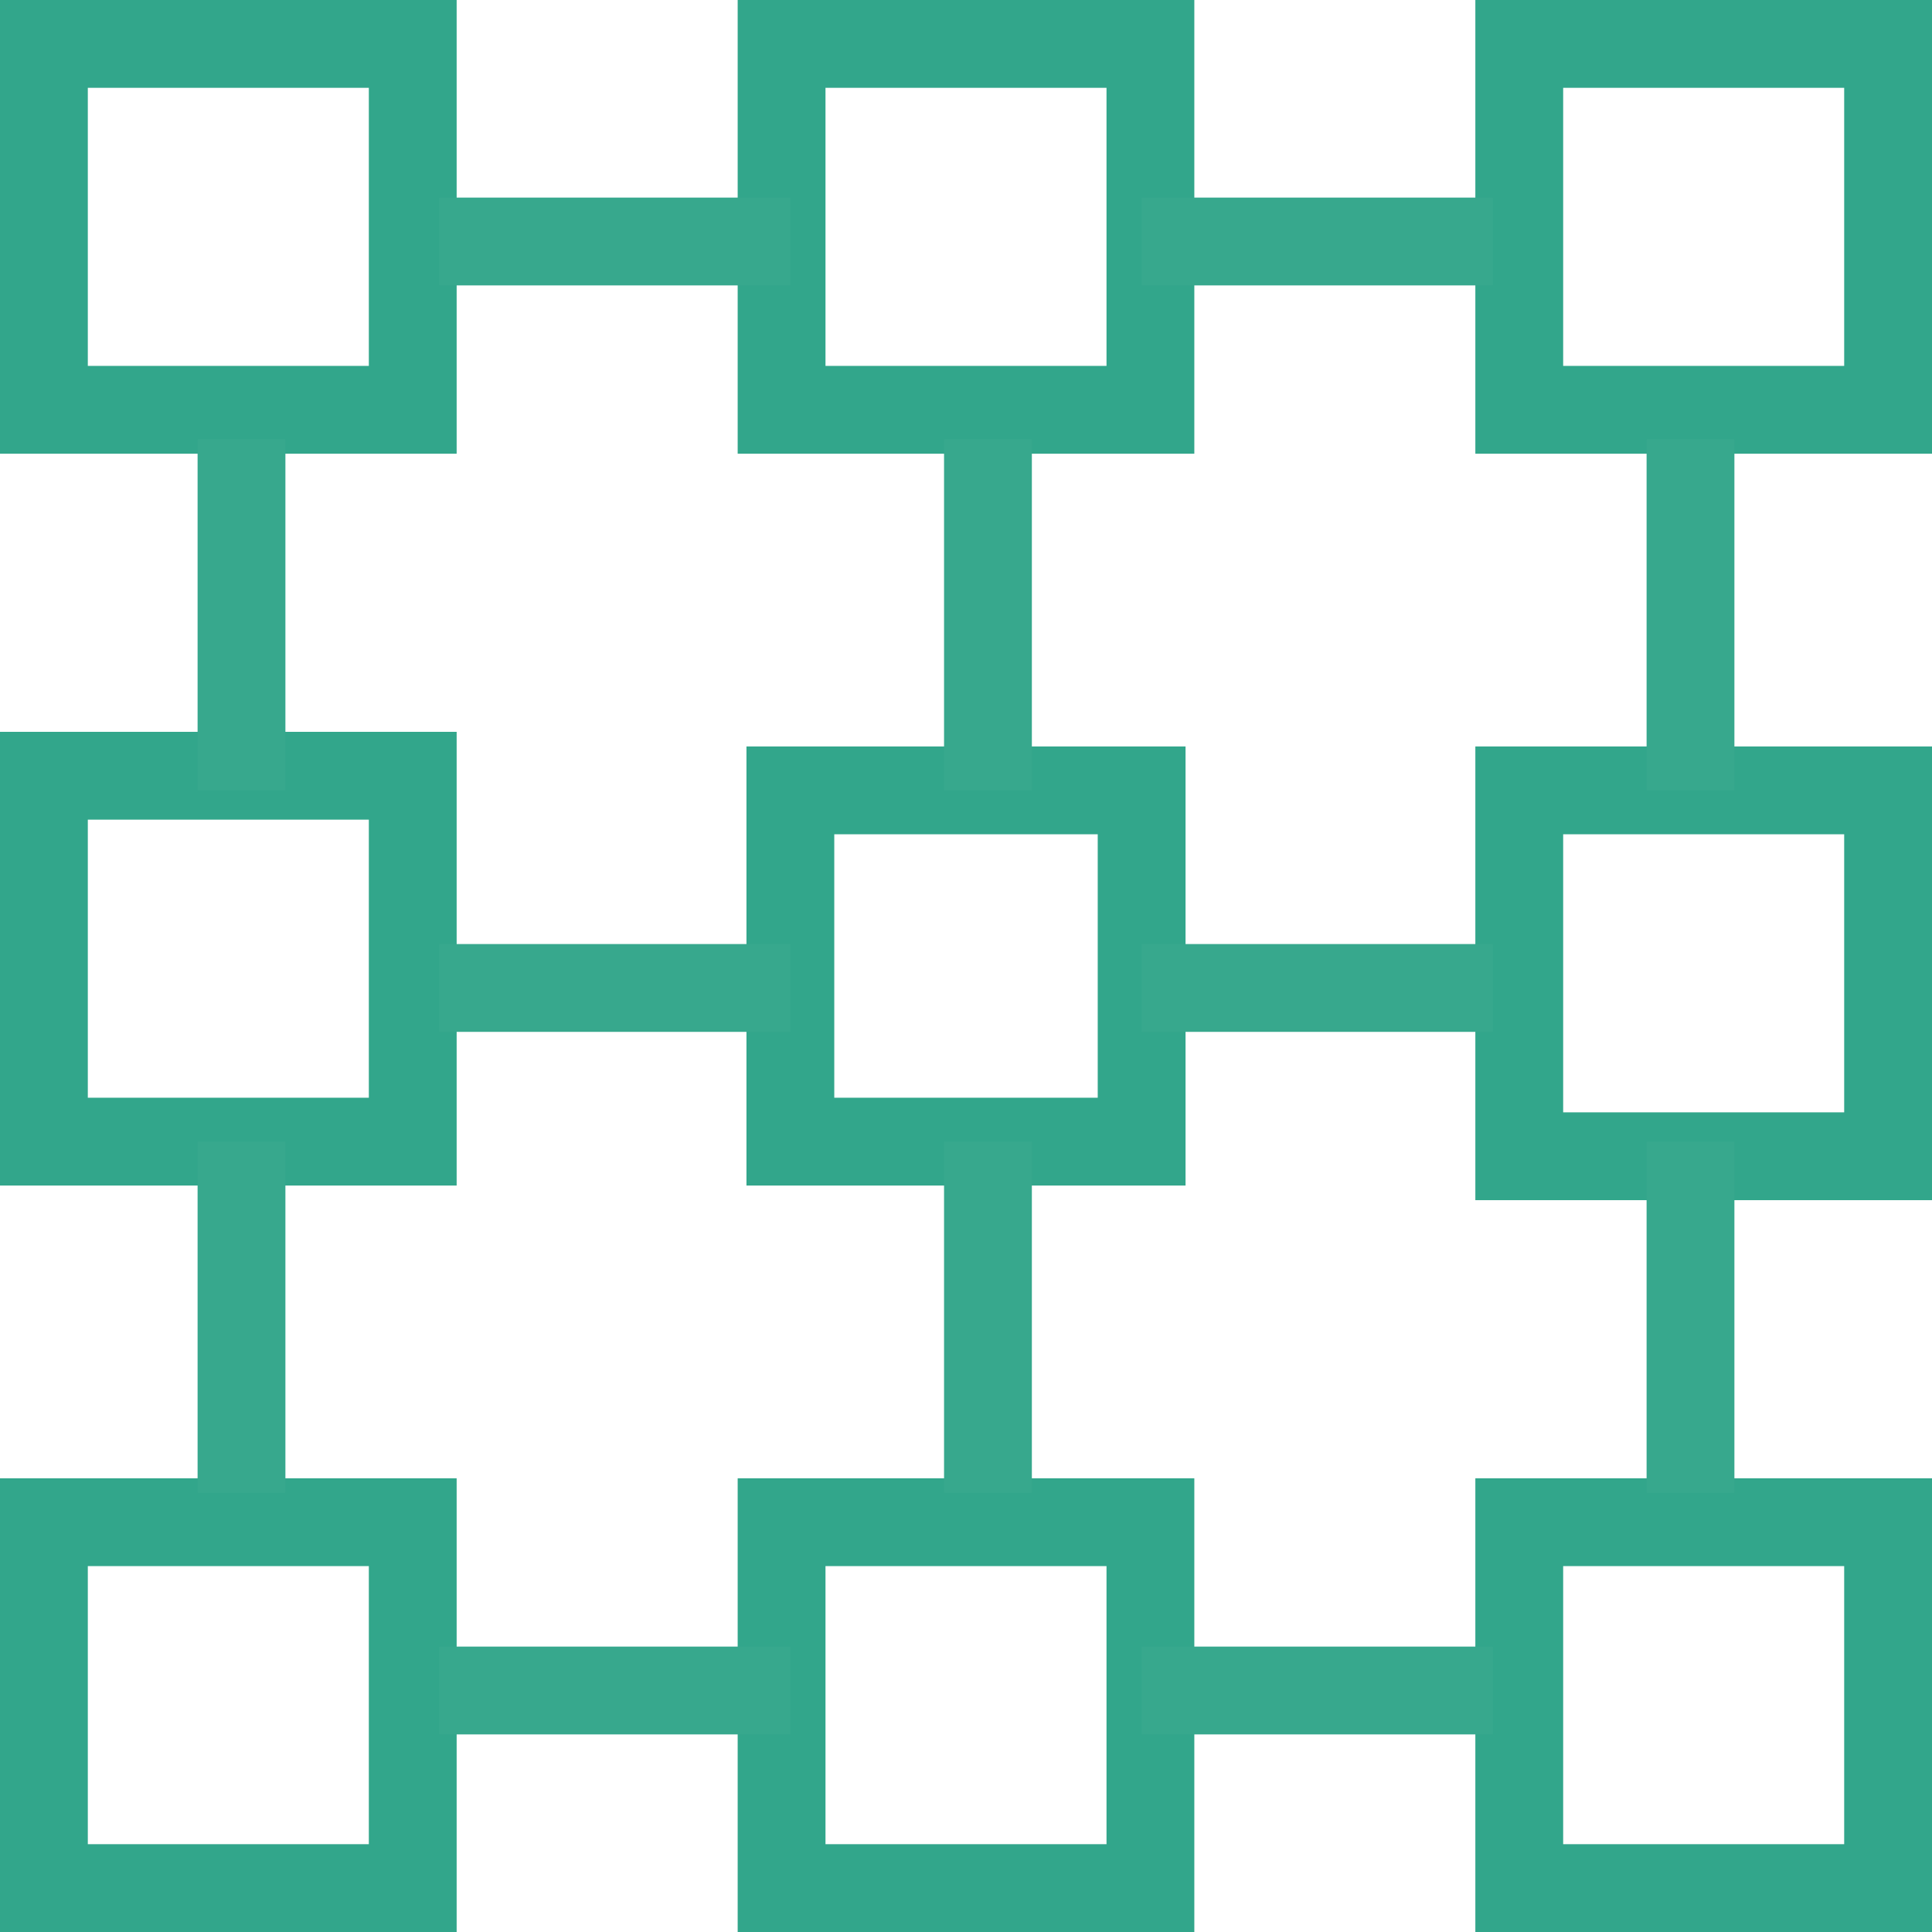
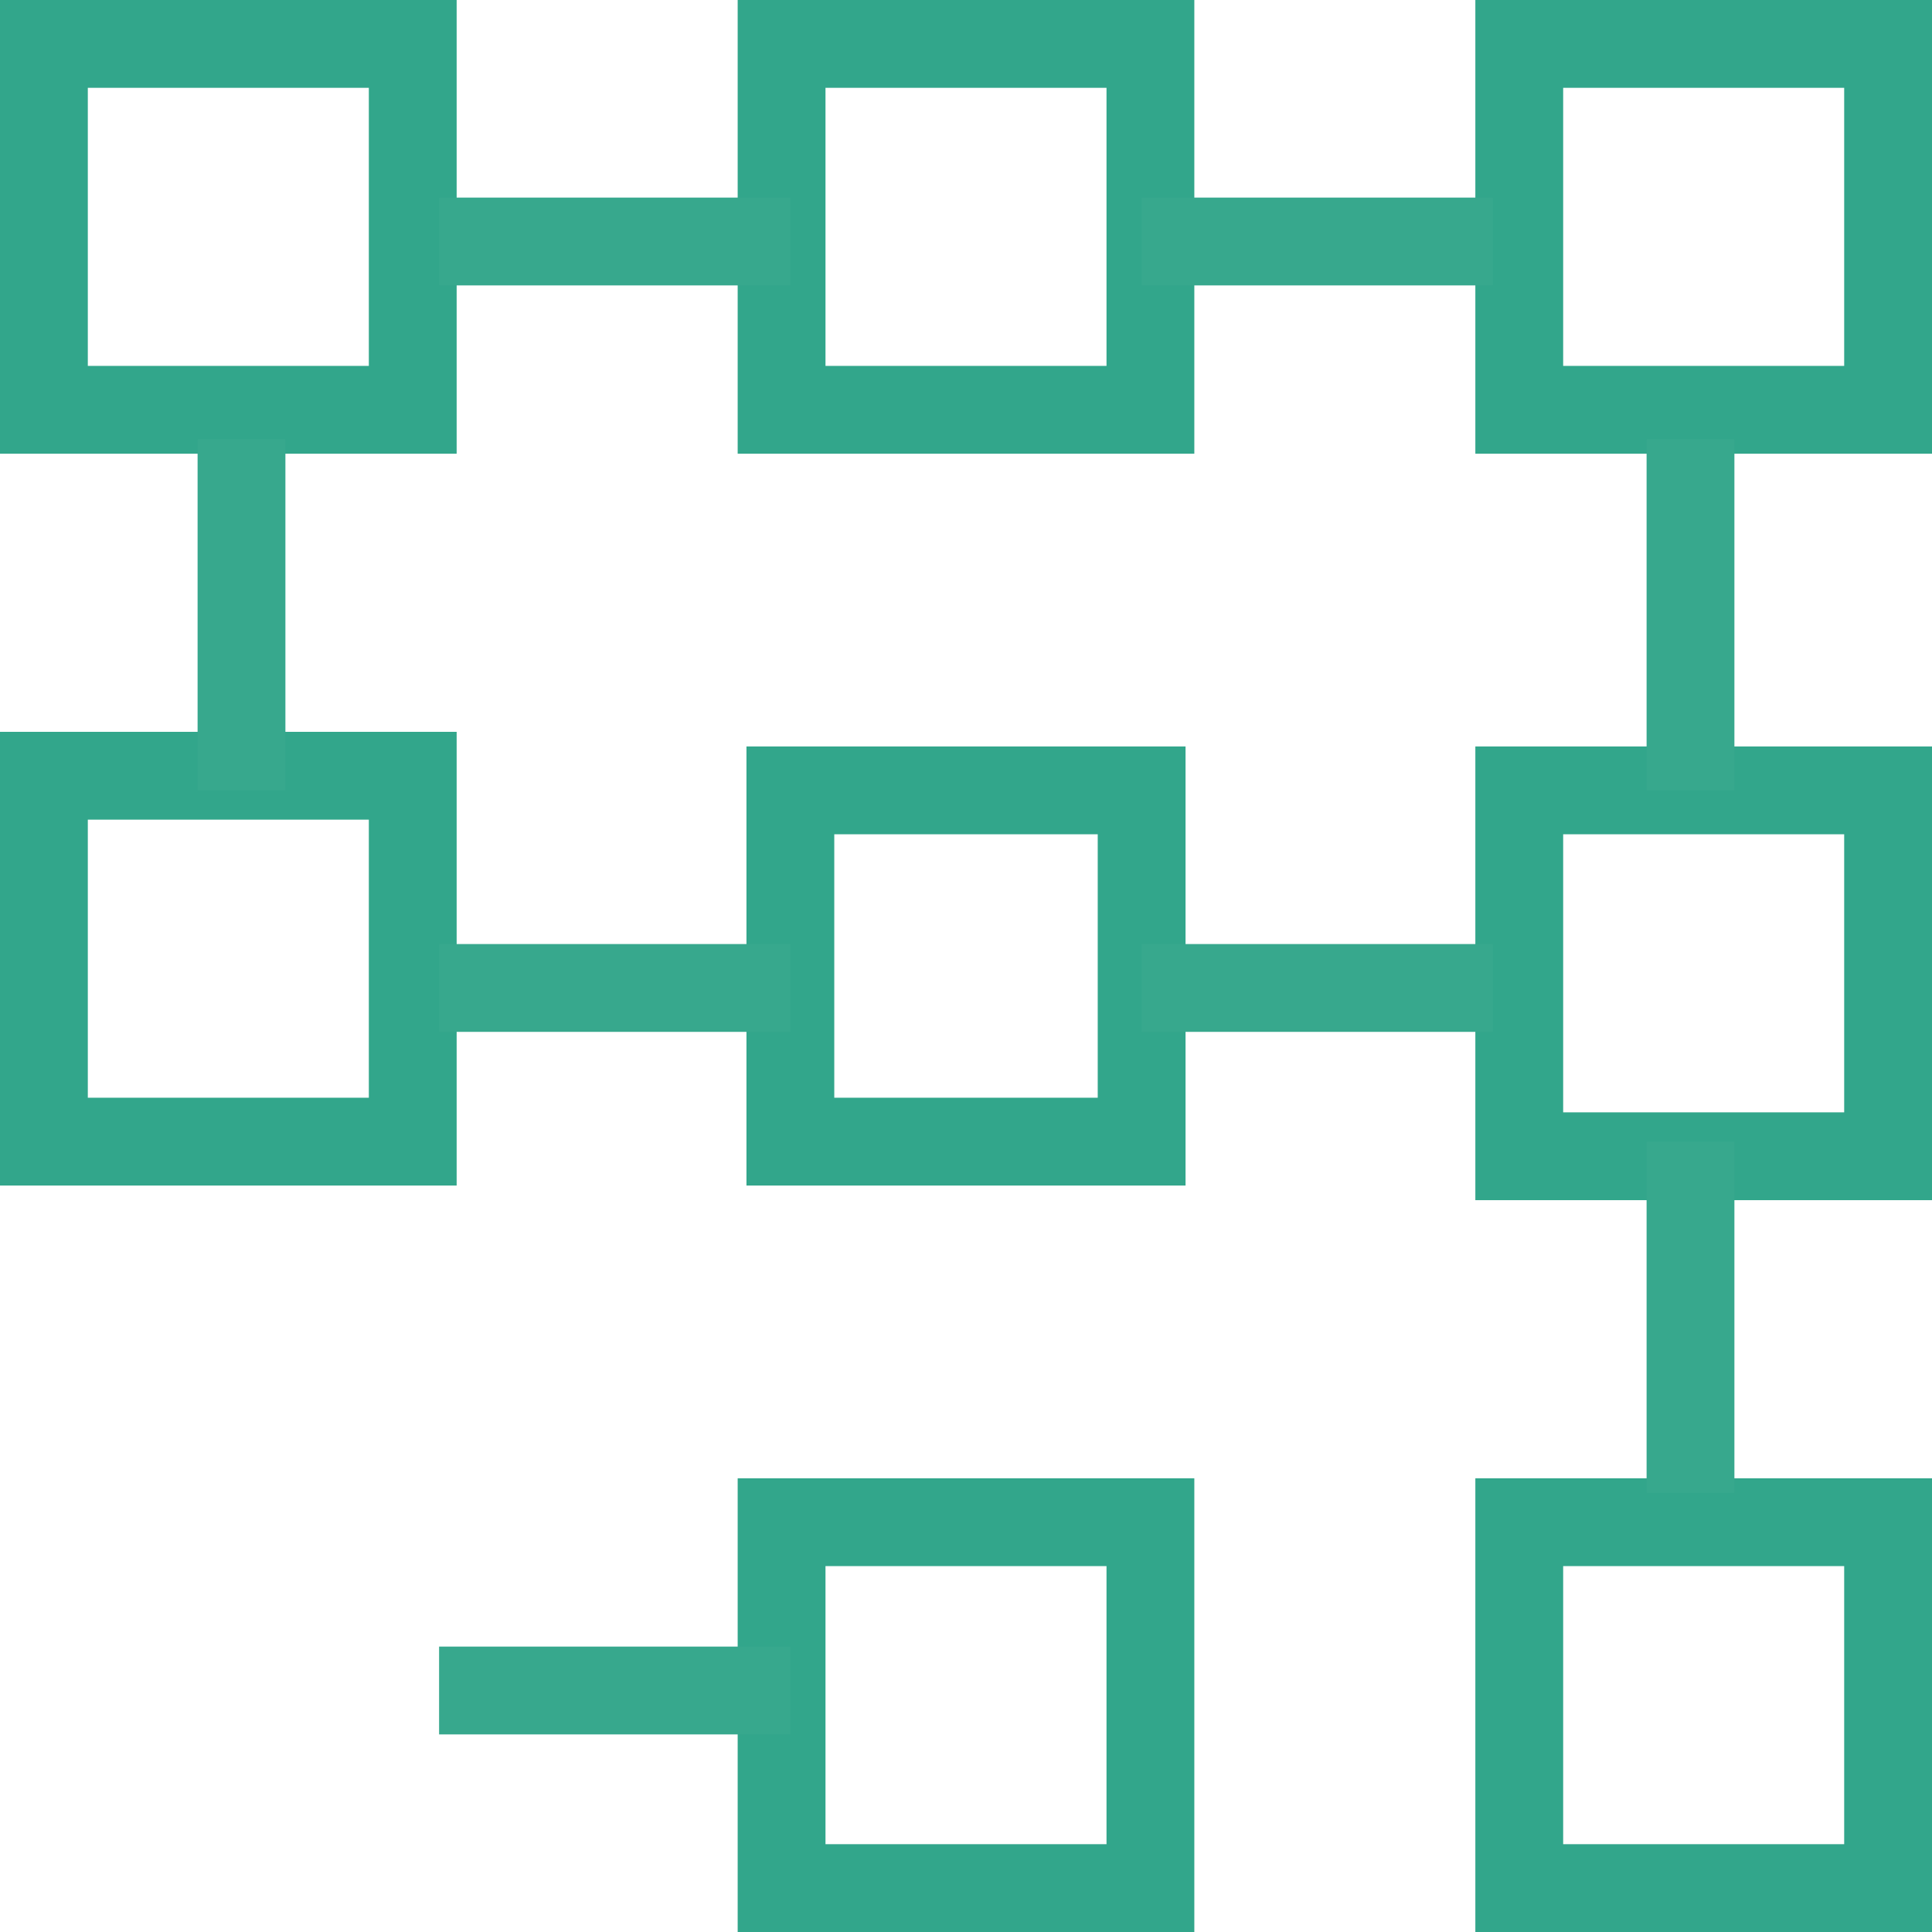
<svg xmlns="http://www.w3.org/2000/svg" width="44px" height="44px" viewBox="0 0 44 44" version="1.1">
  <title>Group 26</title>
  <desc>Created with Sketch.</desc>
  <g id="Home" stroke="none" stroke-width="1" fill="none" fill-rule="evenodd">
    <g id="Desktop-HD" transform="translate(-919, -6700)" stroke-width="2">
      <g id="Group-26" transform="translate(920, 6701)">
        <g id="Group-6" stroke="#32A68B">
          <polygon id="Stroke-1" points="0 8.333 8.4 8.333 8.4 0 0 0" />
          <polygon id="Stroke-3" points="16.8 8.333 25.2 8.333 25.2 0 16.8 0" />
          <polygon id="Stroke-4" points="33.6 8.333 42 8.333 42 0 33.6 0" />
          <polygon id="Stroke-5" points="0 25 8.4 25 8.4 16.667 0 16.667" />
        </g>
        <polygon id="Stroke-7" stroke="#32A68B" points="17 25 25 25 25 17 17 17" />
        <g id="Group-13" transform="translate(0, 17)" stroke="#32A68B">
          <polygon id="Stroke-8" points="33.6 8.333 42 8.333 42 0 33.6 0" />
-           <polygon id="Stroke-10" points="0 25 8.4 25 8.4 16.667 0 16.667" />
          <polygon id="Stroke-11" points="16.8 25 25.2 25 25.2 16.667 16.8 16.667" />
          <polygon id="Stroke-12" points="33.6 25 42 25 42 16.667 33.6 16.667" />
        </g>
        <path d="M4.5,9 L4.5,17" id="Stroke-14" stroke="#37A88D" />
-         <path d="M4.5,25 L4.5,33" id="Stroke-15" stroke="#37A88D" />
-         <path d="M21.5,9 L21.5,17" id="Stroke-16" stroke="#37A88D" />
-         <path d="M21.5,25 L21.5,33" id="Stroke-17" stroke="#37A88D" />
        <path d="M37.5,9 L37.5,17" id="Stroke-18" stroke="#37A88D" />
        <path d="M37.5,25 L37.5,33" id="Stroke-19" stroke="#37A88D" />
        <path d="M9,4.5 L17,4.5" id="Stroke-20" stroke="#37A88D" />
        <path d="M25,4.5 L33,4.5" id="Stroke-21" stroke="#37A88D" />
        <path d="M9,21.5 L17,21.5" id="Stroke-22" stroke="#37A88D" />
        <path d="M25,21.5 L33,21.5" id="Stroke-23" stroke="#37A88D" />
        <path d="M9,37.5 L17,37.5" id="Stroke-24" stroke="#37A88D" />
-         <path d="M25,37.5 L33,37.5" id="Stroke-25" stroke="#37A88D" />
      </g>
    </g>
  </g>
</svg>